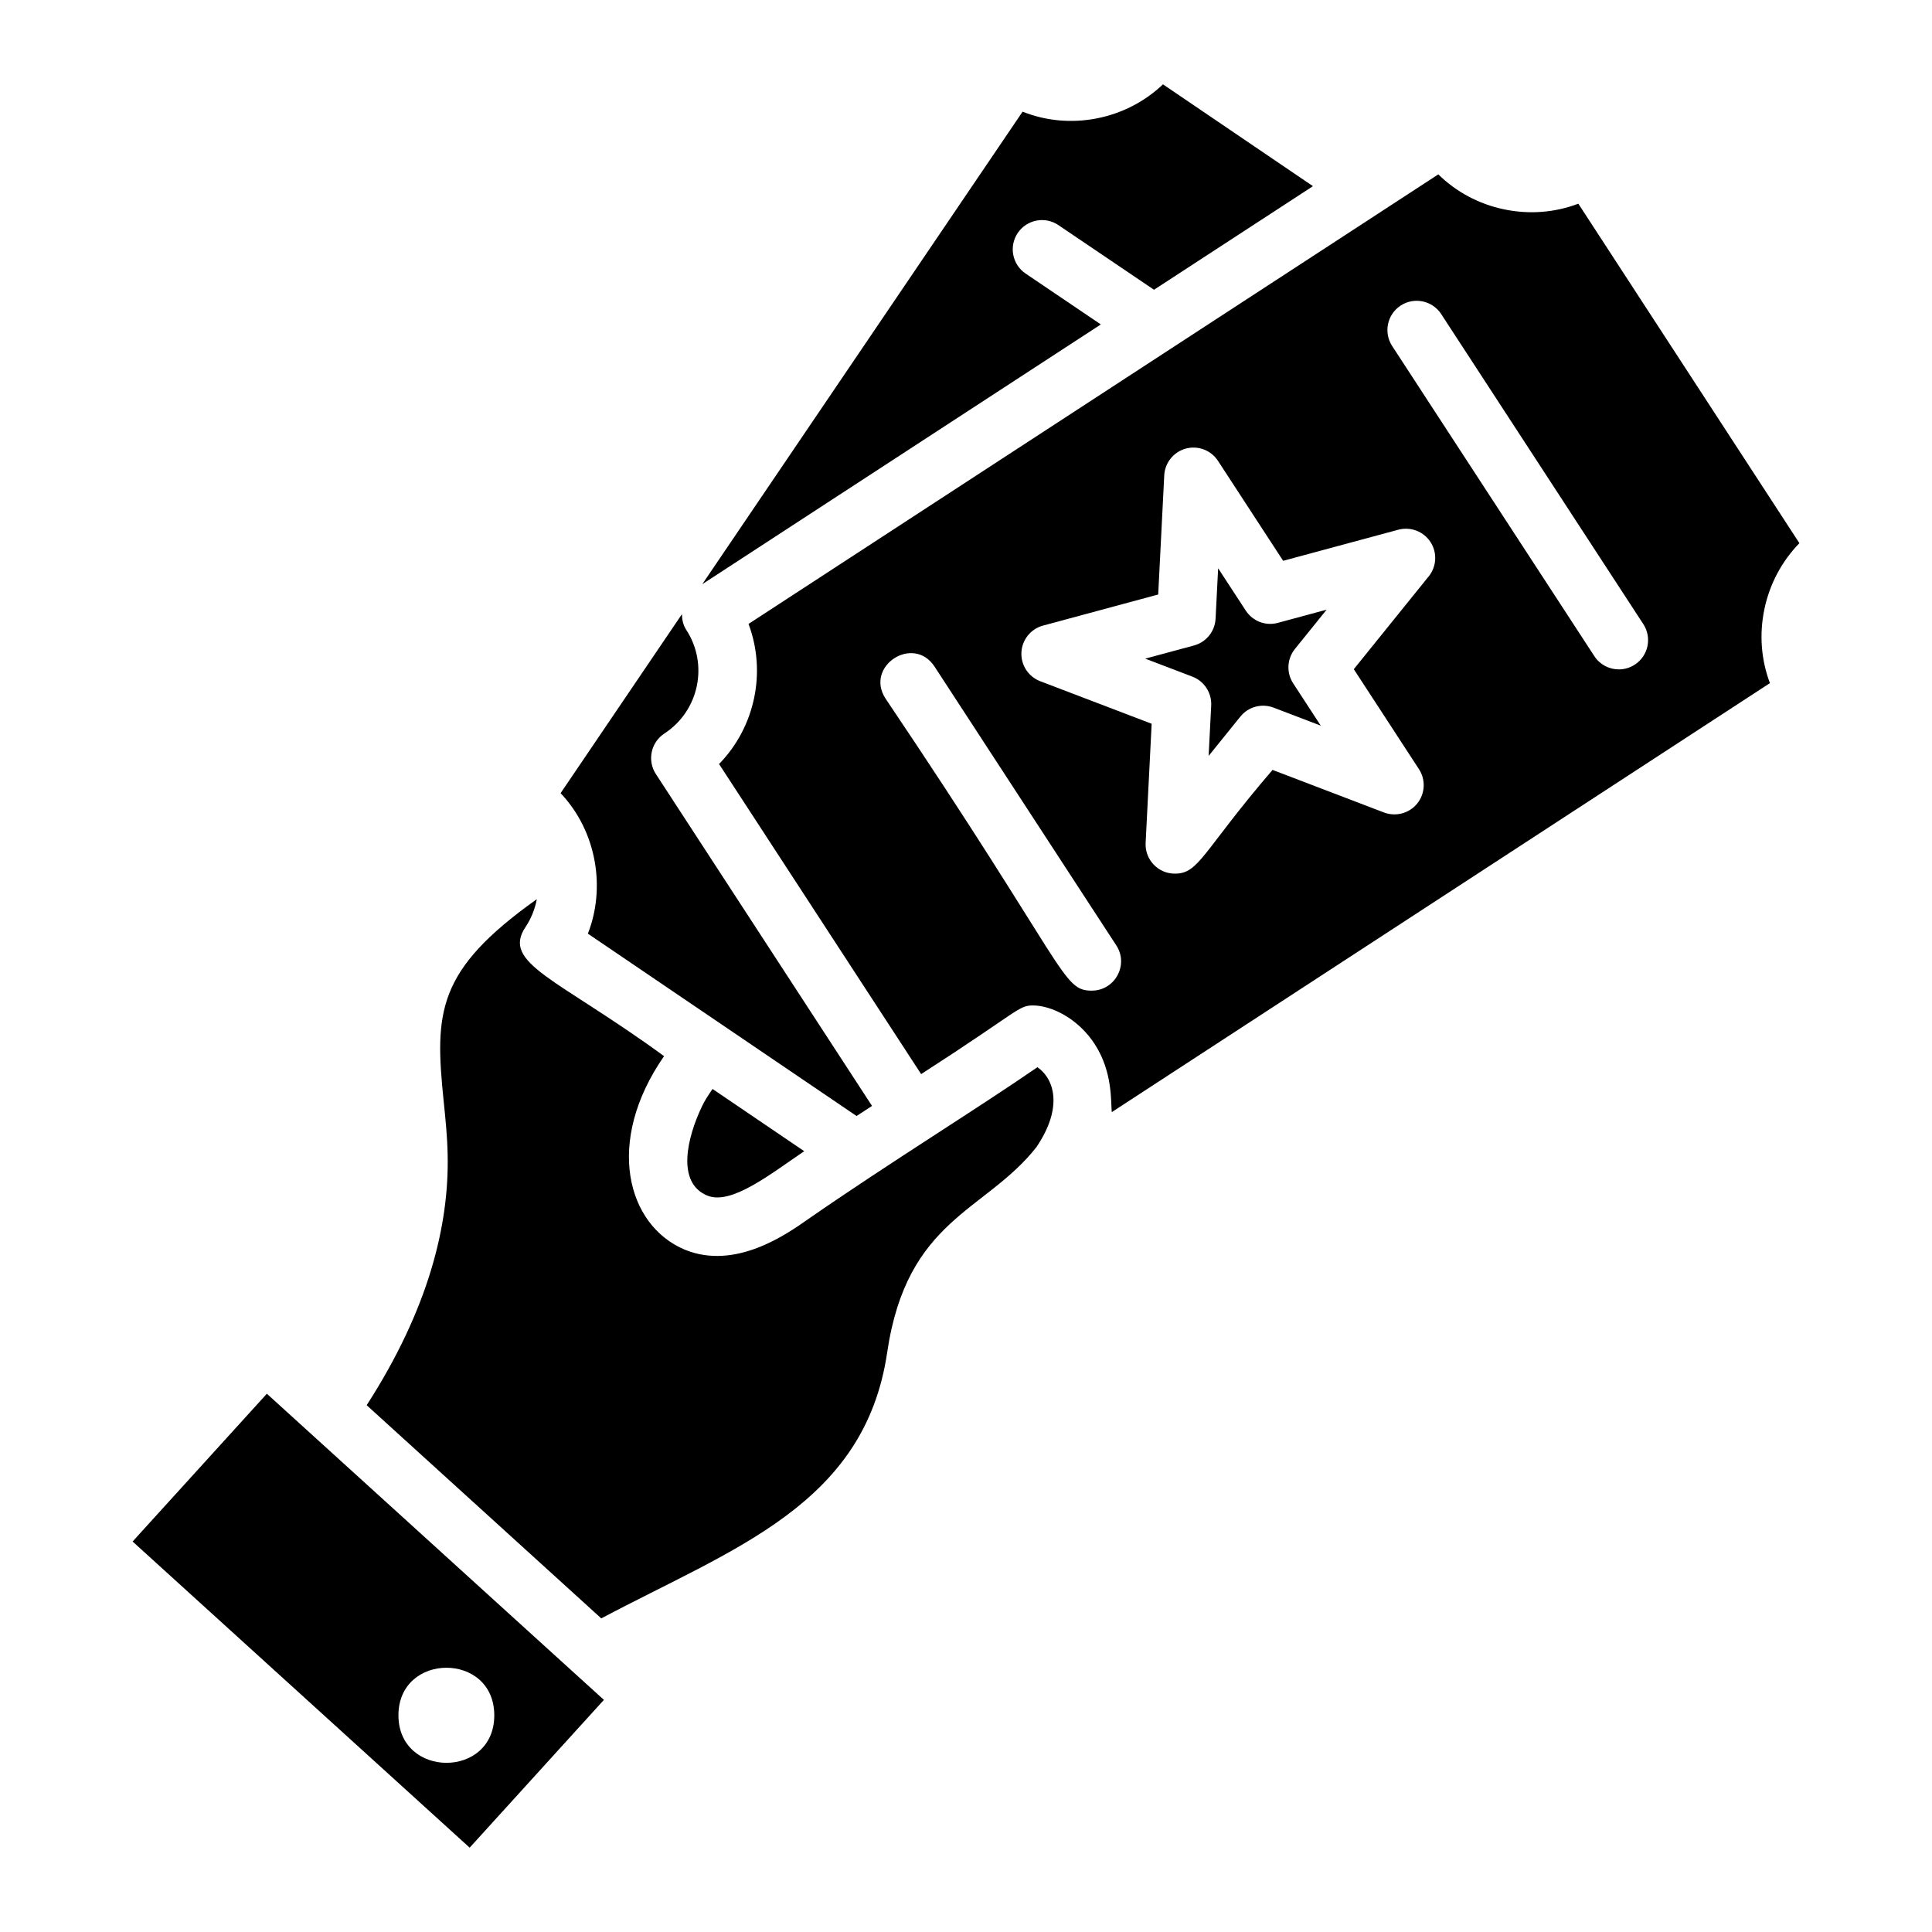
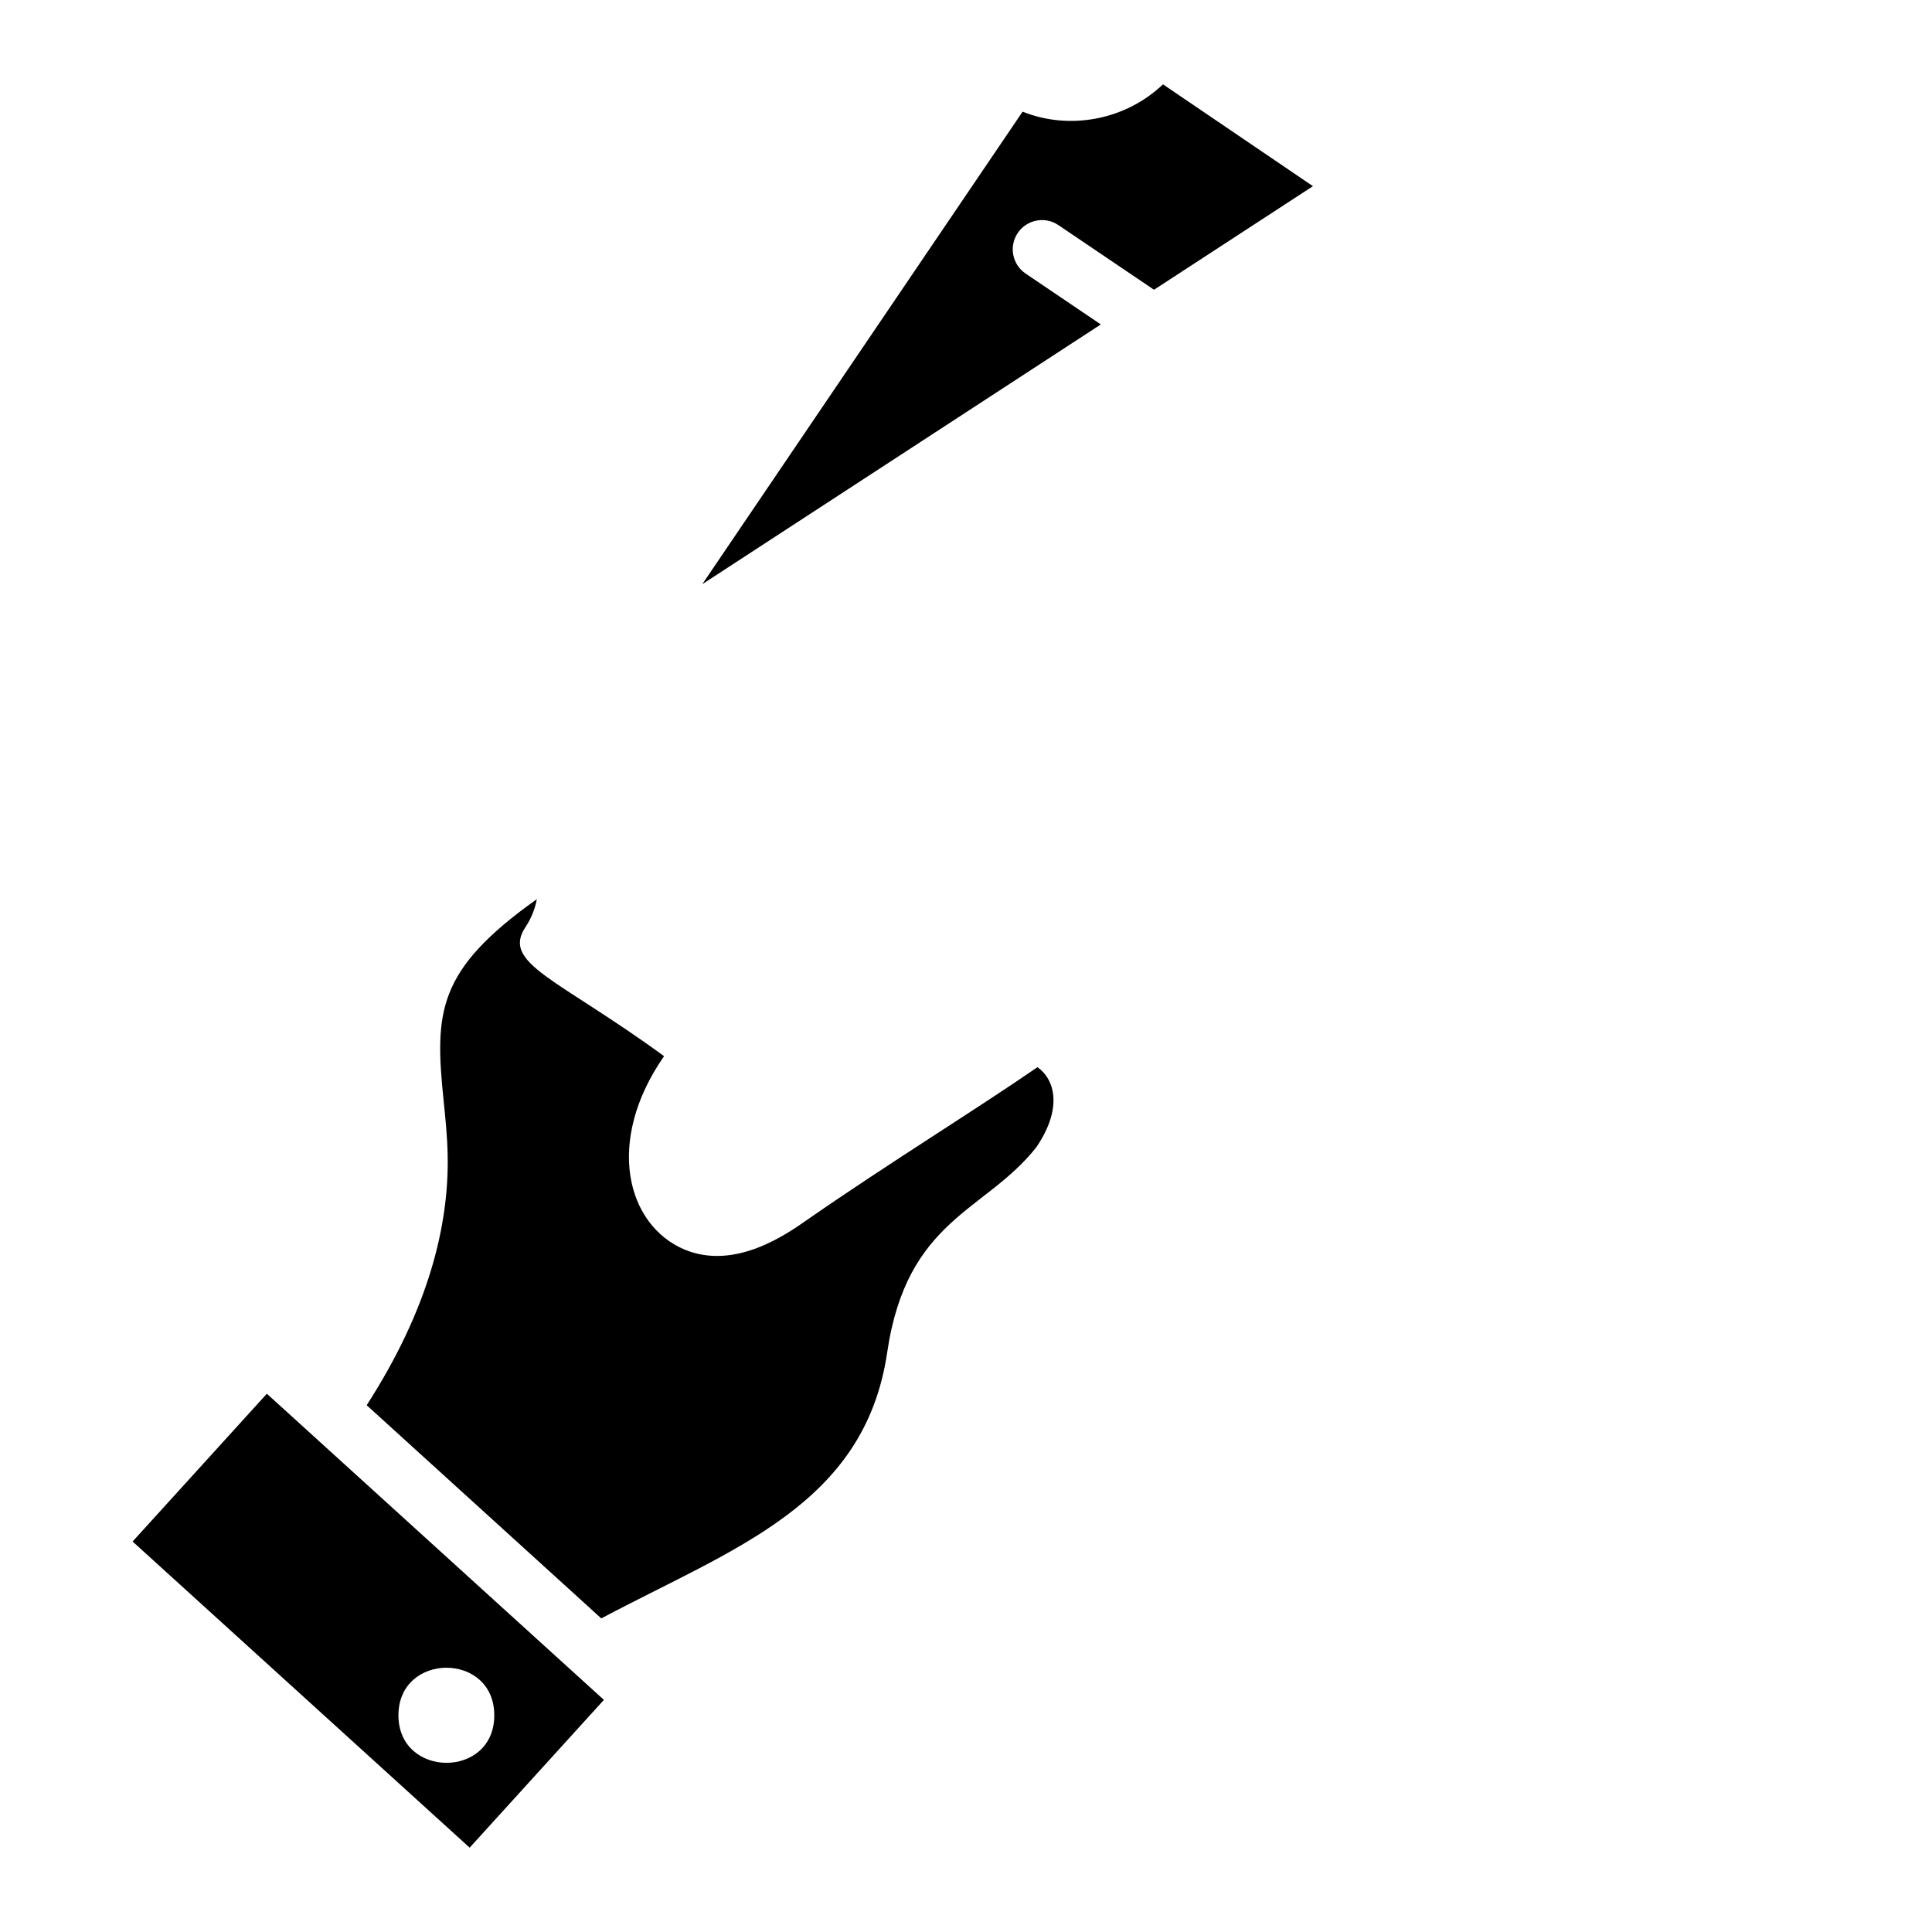
<svg xmlns="http://www.w3.org/2000/svg" fill="#000000" width="800px" height="800px" version="1.1" viewBox="144 144 512 512">
  <g>
    <path d="m214.72 513.35-35.578 39.168 89.324 81.133 35.578-39.168c2.773 2.523-40.484-36.746-89.324-81.133zm34.871 85.227c0-16.762 25.398-16.863 25.398 0 0 16.855-25.398 16.719-25.398 0z" />
-     <path d="m331.43 460.84c6.371 2.621 16.781-5.734 25.695-11.762l-24.297-16.492c-1.242 1.773-2.203 3.348-2.797 4.613-3.871 8.094-6.914 20.188 1.398 23.641z" />
    <path d="m415.8 216.5c-3.547-2.402-4.481-7.219-2.082-10.77 2.402-3.543 7.234-4.477 10.77-2.074l25.336 17.133 42.121-27.453-39.742-26.984c-4.867 4.621-10.949 7.754-17.691 9.051-6.672 1.273-13.383 0.629-19.516-1.809l-84.883 125.22 105.62-68.836z" />
    <path d="m418.93 426.82c-15.746 10.875-39.48 25.496-60.781 40.273-5.75 4.051-19.301 13.57-32.648 8.09-15.383-6.402-21.293-28.594-5.516-51.293-28.285-20.641-43.23-24.559-36.684-34.27 1.438-2.129 2.508-4.824 2.965-7.332-26.582 18.898-27.109 29.969-24.691 53.512 0.473 4.598 0.961 9.359 1.055 14.16 0.422 18.793-5.106 41.055-21.457 66.434 85.203 77.426 55.816 50.723 62.172 56.5 34.922-18.559 69.816-30.016 75.77-70.492 5.231-35.52 26.066-37.238 39.543-54.398 7.191-10.602 4.684-18.129 0.273-21.184z" />
-     <path d="m299.79 391.43 71.207 48.324c1.363-0.898 2.727-1.785 4.098-2.676l-57.316-88c-2.297-3.582-1.277-8.352 2.289-10.688 9.152-5.961 11.809-18.301 5.766-27.52-0.805-1.234-1.09-2.66-1.117-4.109l-32.152 47.434c9.684 10.25 11.938 25.246 7.227 37.234z" />
-     <path d="m611.59 305.38c1.41-6.664 4.625-12.664 9.27-17.434l-58.586-89.965c-6.254 2.371-13.059 2.902-19.754 1.484-6.648-1.402-12.617-4.613-17.355-9.254l-14.887 9.703c-0.07 0.047-0.133 0.09-0.203 0.133l-167.71 109.3c4.801 12.758 1.734 27.355-7.809 37.125l53.555 82.176c25.84-16.641 25.746-18.195 29.613-18.195 4.914 0 12.016 3.453 16.43 10.316 4.746 7.367 4.199 15.18 4.473 17.957l174.42-113.69c-2.34-6.215-2.859-12.977-1.453-19.656zm-178.25 101.15c-7.984 0-6.246-5.508-54.66-77.391-5.598-8.602 7.387-17.055 12.996-8.469l48.156 73.871c3.375 5.184-0.398 11.988-6.492 11.988zm89.285-109.79-19.855 24.605 17.27 26.492c1.832 2.809 1.648 6.492-0.461 9.102-2.113 2.613-5.66 3.559-8.805 2.379l-29.539-11.285c-18.695 21.785-19.418 27.492-25.895 27.492-4.418 0-7.965-3.703-7.738-8.148l1.598-31.574-29.539-11.277c-3.137-1.203-5.144-4.285-4.977-7.641 0.168-3.356 2.481-6.219 5.723-7.098l30.527-8.238 1.602-31.574c0.172-3.356 2.481-6.219 5.723-7.098 3.258-0.871 6.688 0.445 8.52 3.258l17.266 26.484 30.527-8.238c3.246-0.863 6.684 0.438 8.516 3.258 1.836 2.809 1.648 6.488-0.461 9.102zm54.613 23.398c-1.305 0.848-2.777 1.258-4.227 1.258-2.535 0-5.016-1.242-6.504-3.523l-53.57-82.176c-2.336-3.59-1.324-8.391 2.266-10.73 3.59-2.332 8.395-1.316 10.73 2.266l53.57 82.176c2.336 3.59 1.324 8.391-2.266 10.73z" />
-     <path d="m495.57 305.57-12.922 3.492c-3.234 0.895-6.676-0.434-8.516-3.258l-7.312-11.207-0.68 13.367c-0.172 3.356-2.481 6.219-5.723 7.098l-12.93 3.484 12.516 4.777c3.141 1.203 5.144 4.285 4.977 7.641l-0.68 13.359 8.406-10.414c2.106-2.613 5.637-3.574 8.805-2.379l12.504 4.777-7.312-11.215c-1.832-2.809-1.648-6.492 0.461-9.102z" />
  </g>
</svg>